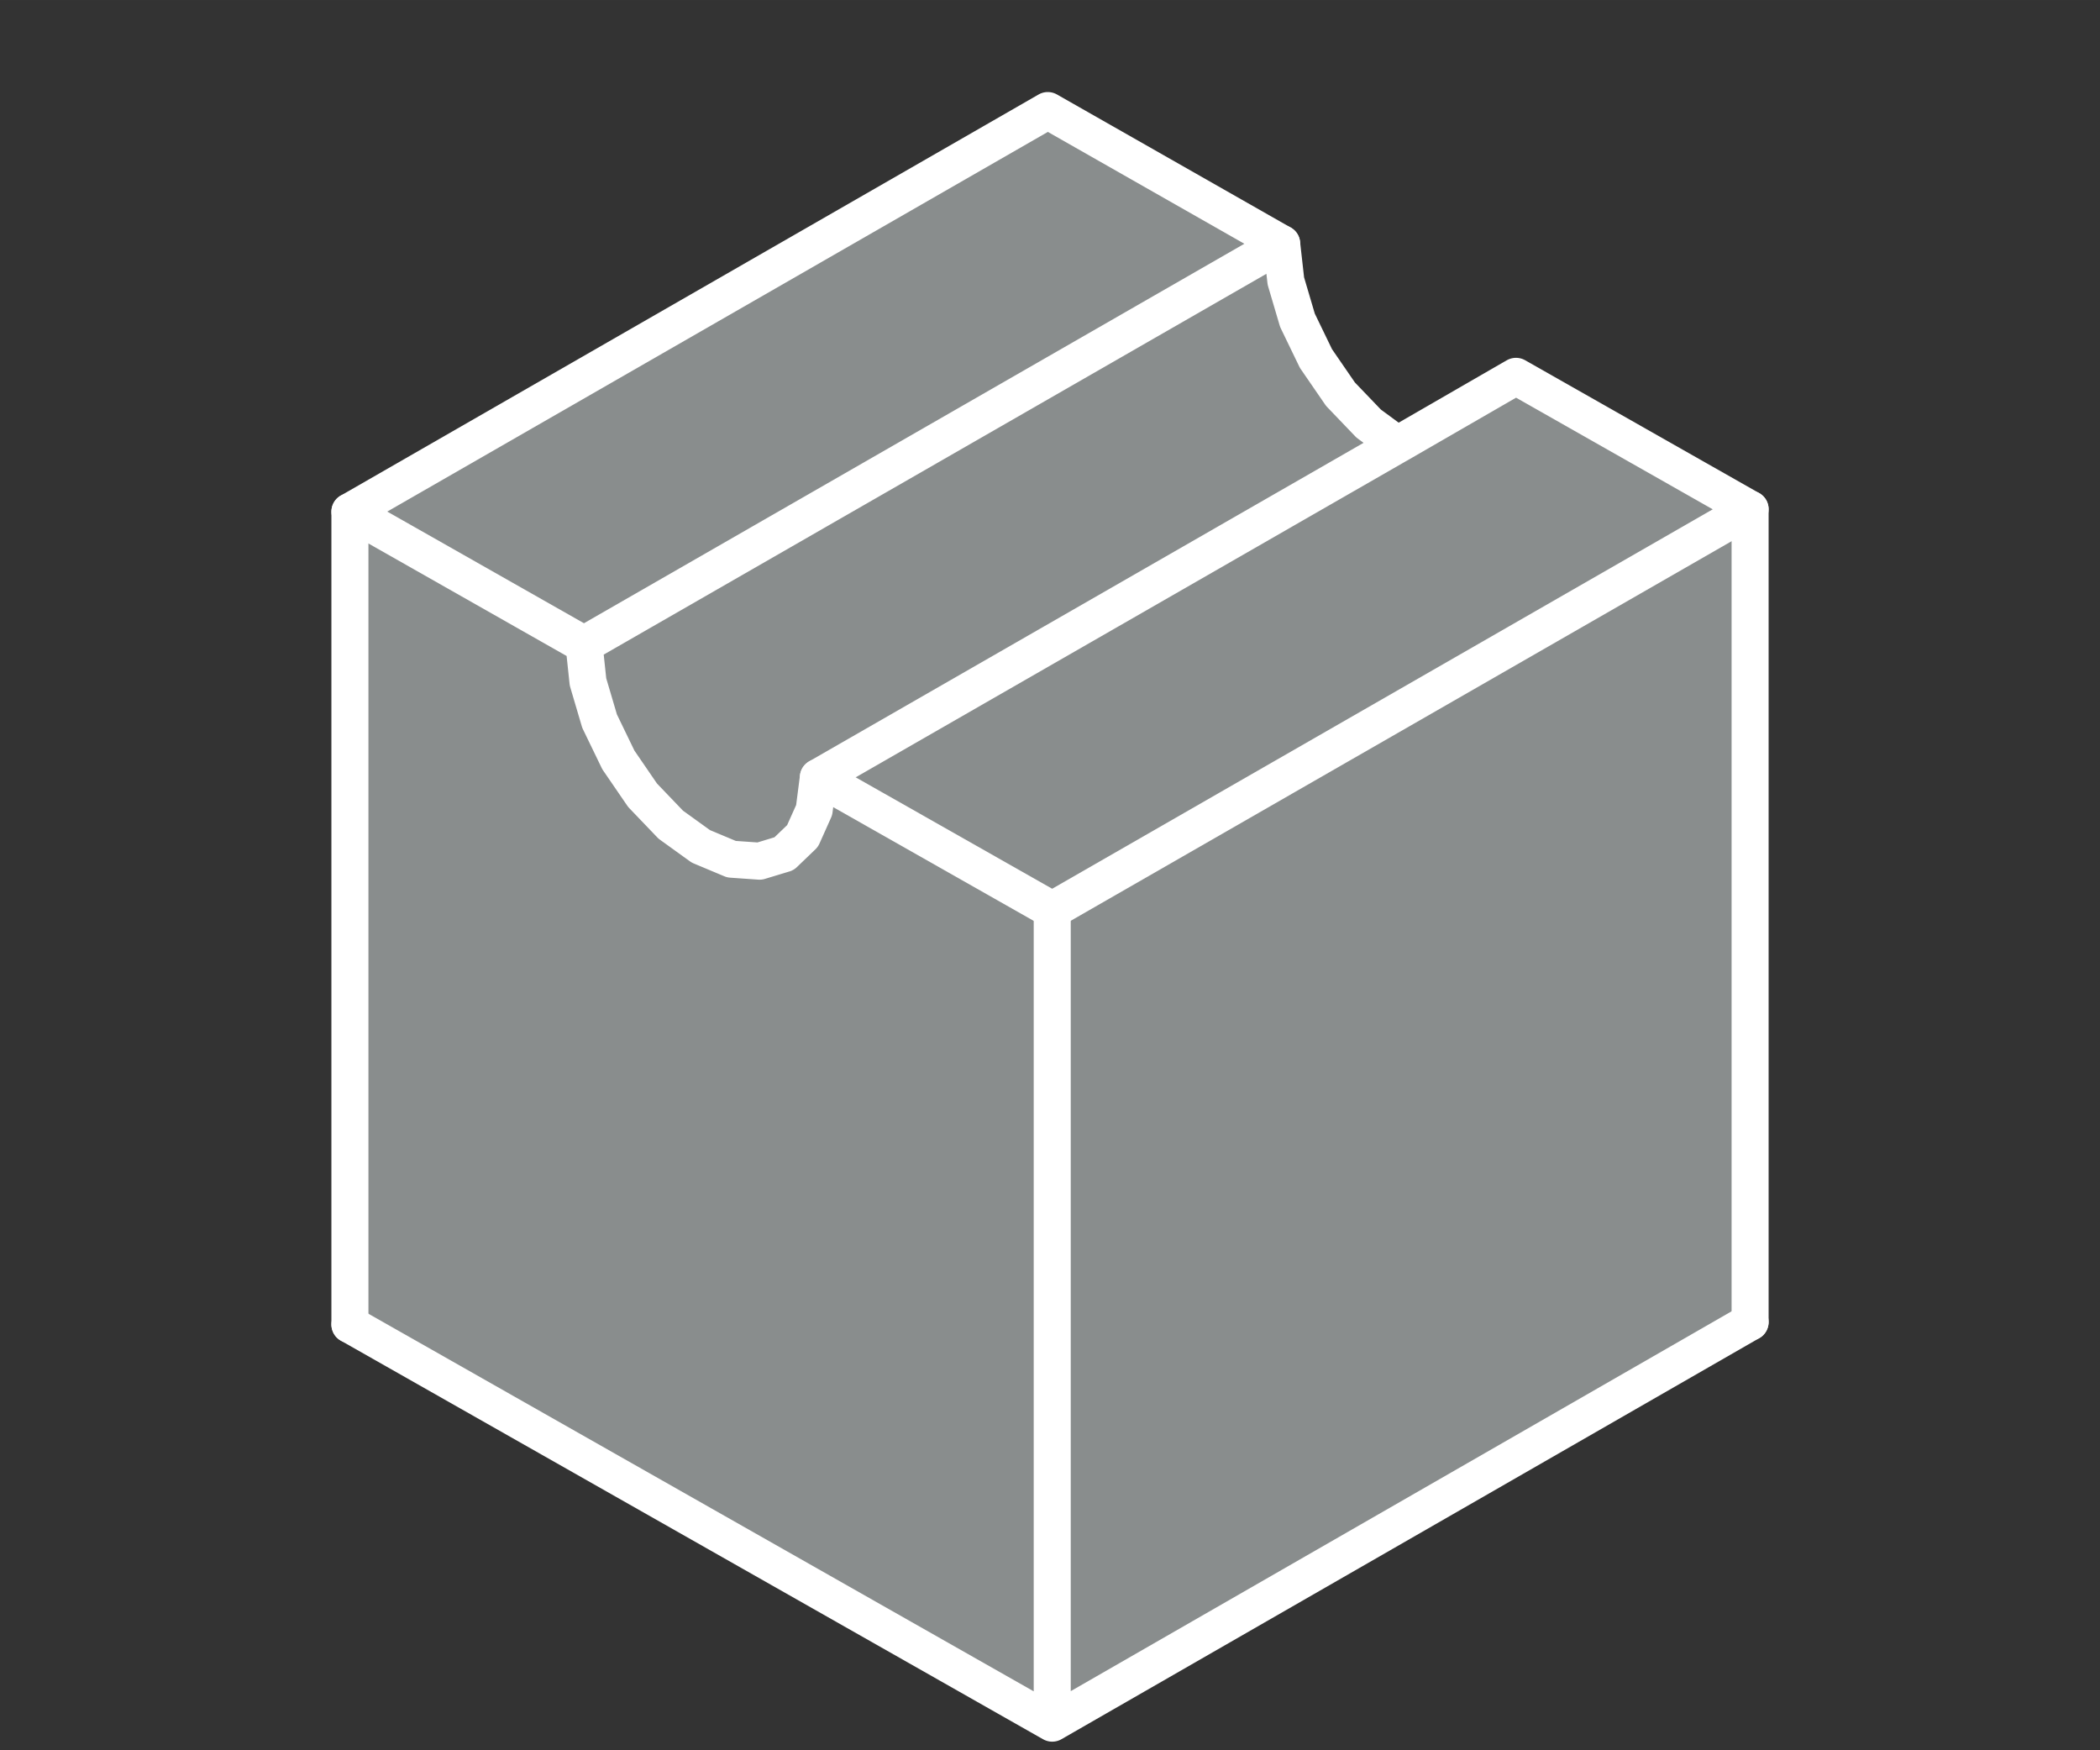
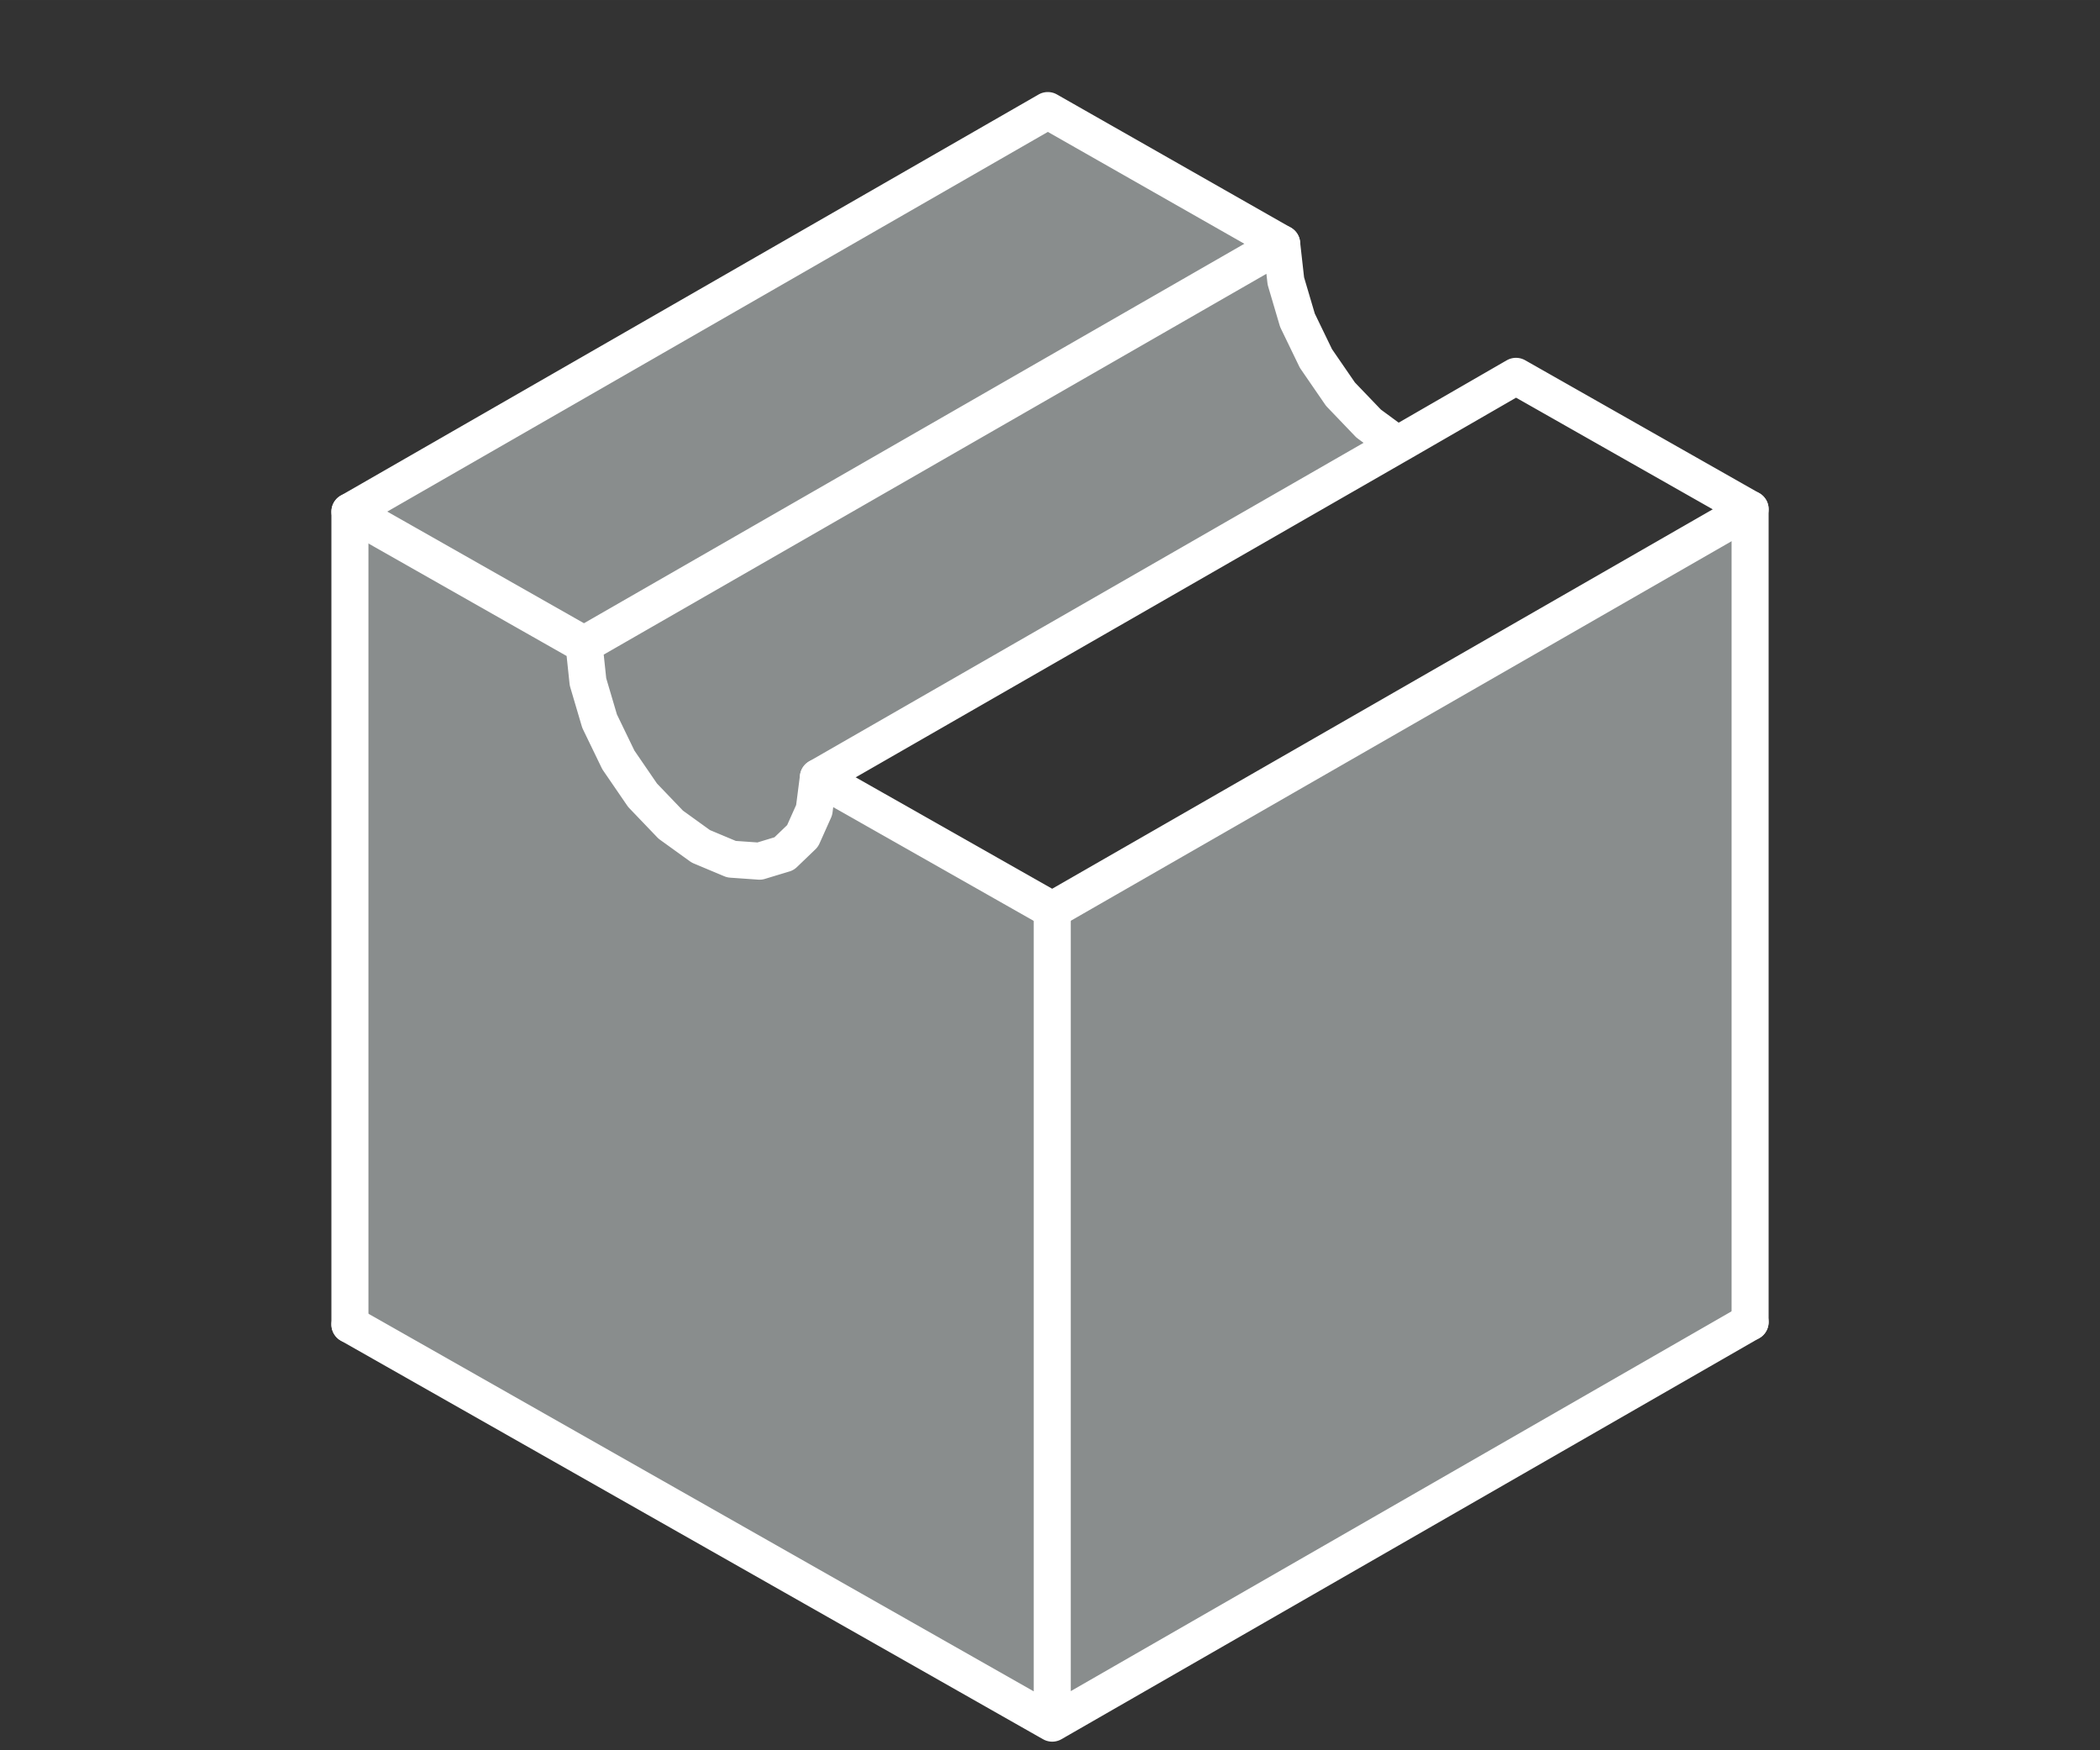
<svg xmlns="http://www.w3.org/2000/svg" width="113.385" height="94.487" viewBox="0 0 85.039 70.865">
  <rect x="0" y="0" width="85.039" height="70.865" fill="#333333" stroke="none" />
  <defs>
    <clipPath id="a">
      <path d="M0 0h85.039v70.865H0Z" />
    </clipPath>
    <clipPath id="b">
      <path d="M14.17 69.767h56.7V4.477h-56.7Z" />
    </clipPath>
    <clipPath id="c">
      <path d="M0 0h85.039v70.865H0Z" />
    </clipPath>
  </defs>
  <g>
    <g clip-path="url(#a)">
      <g fill="#898d8d" clip-path="url(#b)">
        <path d="m56.59 18.007-23.45 13.47-.17 1.32-.47 1.05-.75.72-.99.3-1.141-.08-1.24-.52-1.22-.88-1.14-1.19-.98-1.43-.76-1.57-.47-1.59-.16-1.51L51.9 9.867l.17 1.51.47 1.59.75 1.55.99 1.44 1.14 1.19ZM70.87 20.617v32.91l-28.26 16.24v-32.92Z" />
-         <path d="m70.87 20.617-28.26 16.23-9.47-5.37 23.45-13.47 4.8-2.77Z" />
        <path d="m33.14 31.476 9.47 5.37v32.92l-28.44-16.14v-32.91l9.48 5.38.16 1.51.47 1.59.759 1.57.98 1.43 1.14 1.19 1.22.88 1.24.52 1.14.08.99-.3.75-.72.47-1.05Z" />
        <path d="m51.9 9.867-28.25 16.23-9.48-5.38 28.26-16.24Z" />
      </g>
    </g>
    <path fill="none" stroke="#fff" stroke-linecap="round" stroke-linejoin="round" stroke-width="1.5" d="m70.87 20.617-28.26 16.23M42.43 4.476l9.47 5.39M14.17 20.717l28.26-16.24M42.61 36.847l-9.47-5.37M14.17 53.626v-32.91" />
    <g fill="none" stroke="#fff" stroke-linecap="round" stroke-linejoin="round" stroke-width="1.5" clip-path="url(#c)">
      <path d="m42.61 69.767-28.44-16.14M42.61 69.767v-32.92M70.87 53.527l-28.26 16.24" />
    </g>
    <path fill="none" stroke="#fff" stroke-linecap="round" stroke-linejoin="round" stroke-width="1.5" d="M70.87 53.527v-32.91M23.65 26.097l-9.48-5.38M33.14 31.476l-.17 1.32M32.97 32.797l-.47 1.05M32.5 33.847l-.75.72M31.75 34.566l-.99.3M30.76 34.867l-1.141-.08M29.62 34.787l-1.24-.52M28.38 34.267l-1.221-.88M27.16 33.387l-1.14-1.19M26.02 32.197l-.98-1.43M25.04 30.767l-.76-1.57M24.28 29.197l-.47-1.59M23.81 27.606l-.16-1.51M52.07 11.376l-.17-1.51M52.54 12.967l-.47-1.59M53.29 14.517l-.75-1.55M54.28 15.956l-.99-1.44M55.42 17.146l-1.141-1.19M56.59 18.007l-1.17-.86M23.65 26.097 51.9 9.867M61.39 15.237l9.479 5.38M33.14 31.476l23.45-13.47M56.59 18.007l4.8-2.77" />
  </g>
</svg>